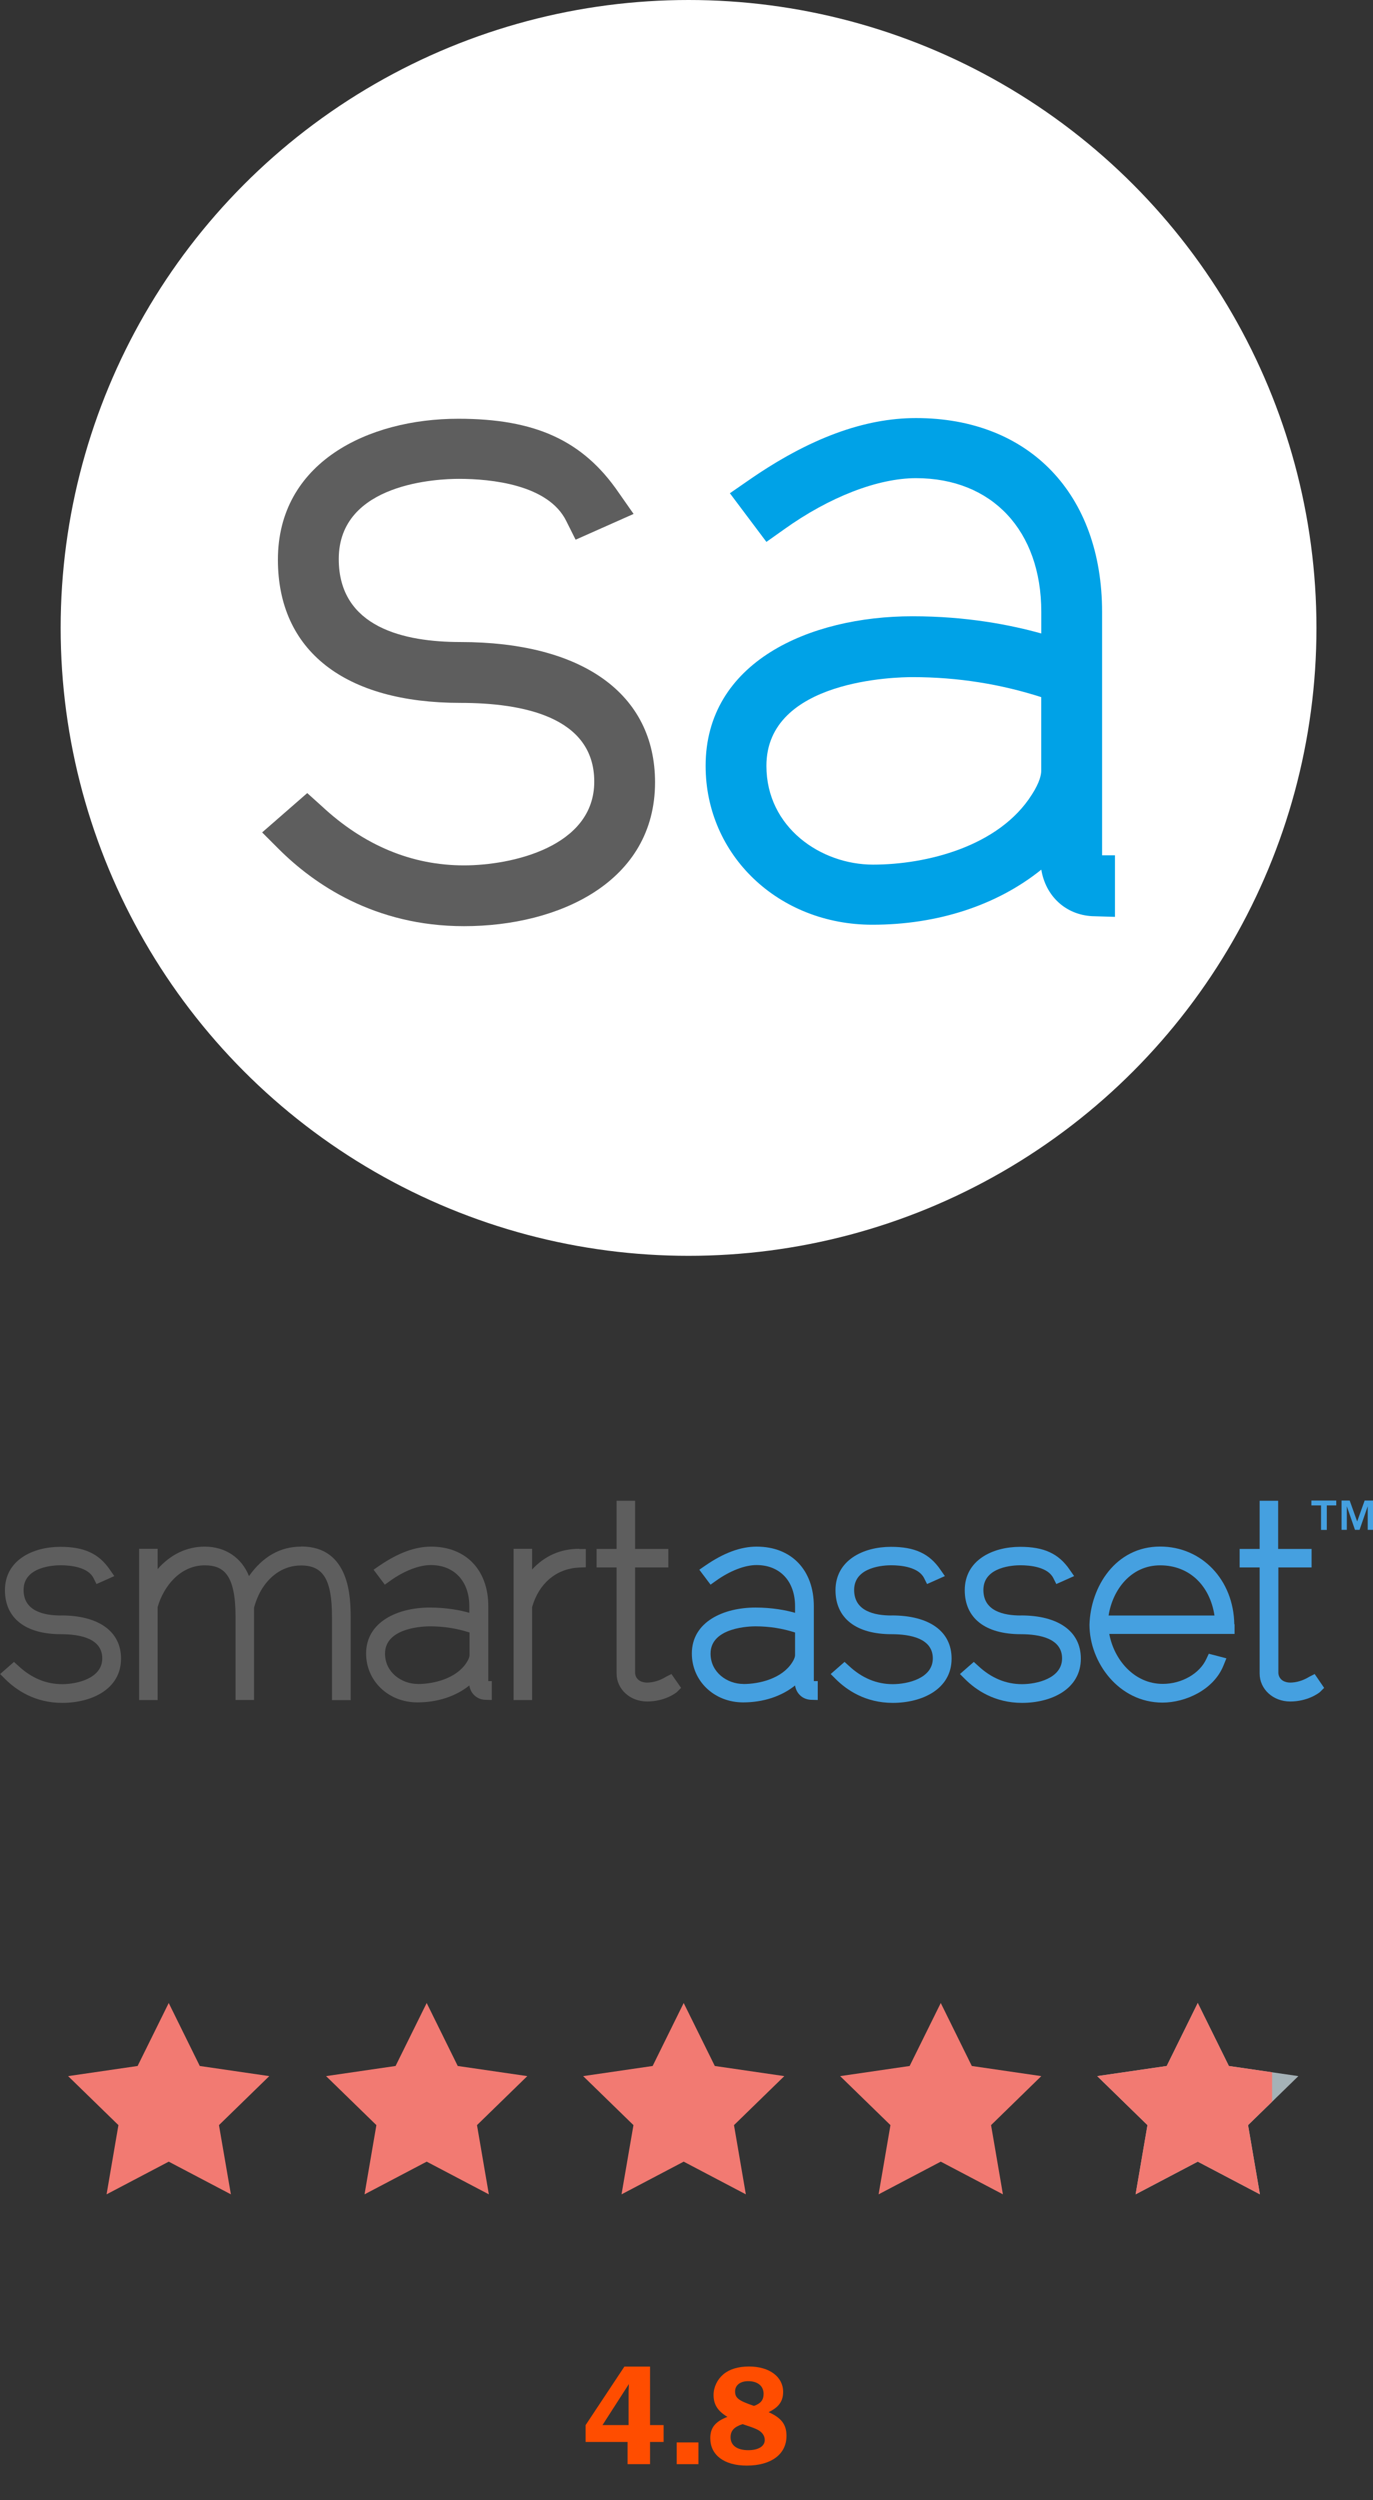
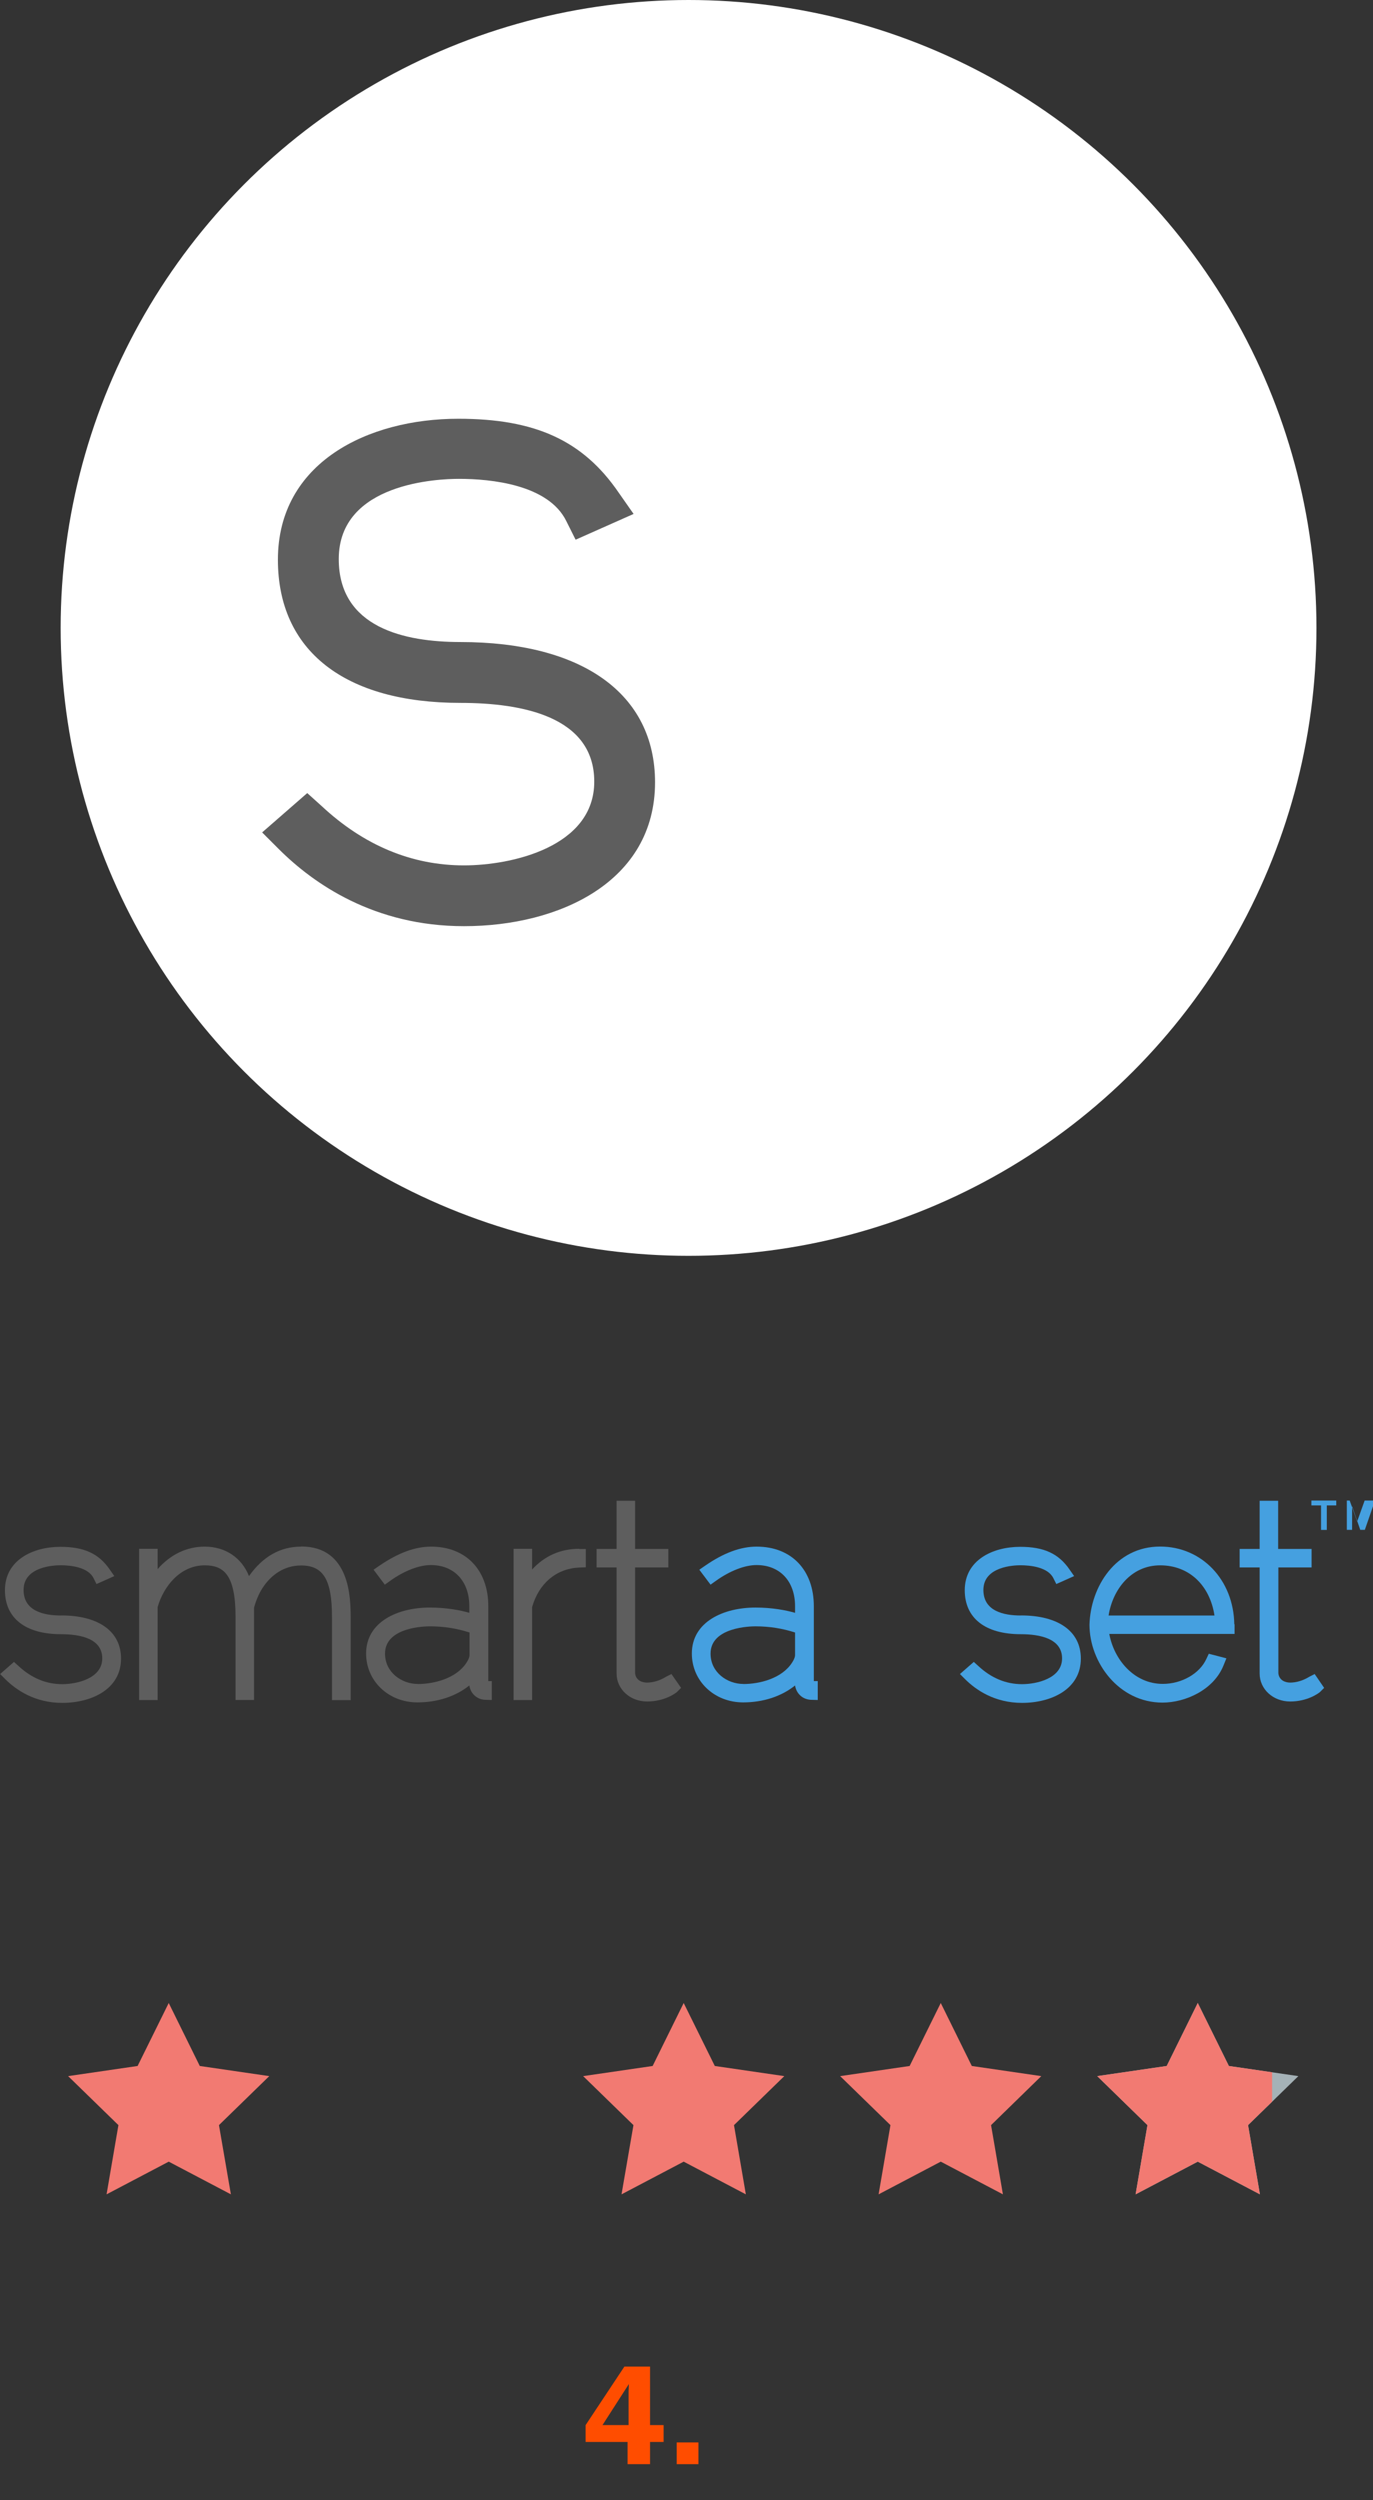
<svg xmlns="http://www.w3.org/2000/svg" id="Layer_2" viewBox="0 0 200.34 364.81">
  <rect x="0" y="0" width="200.34" height="364.81" fill="#333333" stroke="none" />
  <defs>
    <style>.cls-1{fill:#fff;}.cls-2{fill:#a5b2b7;}.cls-3{fill:#f27a72;}.cls-4{fill:#45a0e0;}.cls-5{fill:#00a2e7;}.cls-6{fill:#ff4d00;}.cls-7{fill:#5e5e5e;}</style>
  </defs>
  <g id="Navigation">
    <g>
      <circle class="cls-1" cx="100.47" cy="91.62" r="91.62" />
      <path class="cls-7" d="M8.9,235.72c-2.51,0-5.46-.64-5.46-3.73,0-3.44,4.5-3.6,5.4-3.6,1.45,0,4.02,.26,4.82,1.9l.42,.84,2.6-1.16-.67-.96c-1.61-2.34-3.76-3.31-7.2-3.31-4.05,0-8.09,1.96-8.09,6.33,0,4.08,2.99,6.42,8.19,6.42,2.76,0,6.01,.61,6.01,3.53s-3.69,3.76-5.85,3.76c-2.34,0-4.5-.9-6.39-2.67l-.64-.58-2.02,1.77,.74,.74c1.57,1.57,4.3,3.47,8.32,3.47,4.27,0,8.58-1.99,8.58-6.46,0-3.98-3.28-6.3-8.74-6.3" />
      <path class="cls-7" d="M43.94,225.67c-3.05,0-5.59,1.45-7.61,4.3-1.06-2.67-3.44-4.3-6.46-4.3-2.63,0-5.01,1.16-6.87,3.28v-2.96h-2.7v22.07h2.7v-13.56c.87-3.05,3.31-6.1,6.87-6.1,2.7,0,4.5,1.28,4.5,7.48v12.17h2.7v-13.49s.03-.06,.03-.1c.16-.51,.55-1.9,1.48-3.15,.96-1.32,2.7-2.89,5.36-2.89,3.24,0,4.5,2.09,4.5,7.48v12.17h2.73v-12.21c-.03-2.54-.03-10.21-7.23-10.21" />
      <path class="cls-7" d="M71.25,245.32v-10.95c0-5.3-3.28-8.7-8.35-8.7-2.31,0-4.79,.9-7.55,2.79l-.84,.58,1.64,2.18,.77-.55c2.06-1.48,4.24-2.31,5.94-2.31,3.4,0,5.62,2.34,5.62,6.01v.96c-1.35-.39-3.34-.77-5.78-.77-4.63,0-9.28,2.06-9.28,6.71,0,4.02,3.28,7.13,7.48,7.13,2.92,0,5.59-.87,7.58-2.47,.19,1.19,1.09,2.02,2.28,2.09l1,.03v-2.76h-.51v.03Zm-10.28,.39c-2.34,0-4.79-1.67-4.79-4.43,0-3.89,5.88-3.98,6.55-3.98,2.06,0,3.98,.32,5.78,.9v3.31c0,.16-.06,.51-.42,1.06-1.48,2.34-4.79,3.15-7.13,3.15" />
      <path class="cls-7" d="M84.51,225.99c-2.73,0-5.04,1.03-6.87,3.02v-3.02h-2.7v22.07h2.7v-13.56c1-3.5,3.57-5.65,6.91-5.78l.93-.03v-2.67h-.96v-.03Z" />
      <path class="cls-7" d="M97.97,244.26l-.77,.39s-.06,.03-.1,.06c-.84,.51-1.83,.8-2.7,.8-.74,0-1.64-.35-1.73-1.38v-15.42h4.85v-2.7h-4.85v-7.03h-2.7v7.03h-2.92v2.7h2.92v15.48c0,2.28,1.96,4.08,4.46,4.08s4.14-1.19,4.37-1.41l.58-.58-1.41-2.02Z" />
      <path class="cls-4" d="M118.75,245.32v-10.95c0-5.3-3.28-8.7-8.35-8.7-2.31,0-4.79,.9-7.52,2.79l-.84,.58,1.64,2.18,.77-.55c2.06-1.48,4.24-2.31,5.94-2.31,3.4,0,5.62,2.34,5.62,6.01v.96c-1.38-.39-3.34-.77-5.78-.77-4.63,0-9.28,2.06-9.28,6.71,0,4.02,3.28,7.13,7.48,7.13,2.92,0,5.59-.87,7.58-2.47,.19,1.19,1.09,2.02,2.28,2.09l1.03,.03v-2.76h-.58v.03Zm-10.28,.39c-2.34,0-4.79-1.67-4.79-4.43,0-3.89,5.88-3.98,6.55-3.98,2.06,0,3.98,.32,5.78,.9v3.31c0,.16-.06,.51-.42,1.06-1.48,2.34-4.75,3.15-7.13,3.15" />
-       <path class="cls-4" d="M130.09,235.72c-2.51,0-5.46-.64-5.46-3.73,0-3.44,4.5-3.6,5.4-3.6,1.45,0,4.02,.26,4.82,1.9l.42,.84,2.6-1.16-.67-.96c-1.61-2.34-3.76-3.31-7.2-3.31-4.05,0-8.09,1.96-8.09,6.33,0,4.08,2.99,6.42,8.19,6.42,2.73,0,6.01,.61,6.01,3.53s-3.69,3.76-5.85,3.76c-2.34,0-4.5-.9-6.39-2.67l-.64-.58-2.02,1.77,.74,.74c1.57,1.57,4.3,3.47,8.32,3.47,4.27,0,8.58-1.99,8.58-6.46,0-3.98-3.24-6.3-8.74-6.3" />
      <path class="cls-4" d="M148.95,235.72c-2.51,0-5.46-.64-5.46-3.73,0-3.44,4.5-3.6,5.4-3.6,1.45,0,4.02,.26,4.82,1.9l.42,.84,2.6-1.16-.67-.96c-1.61-2.34-3.76-3.31-7.2-3.31-4.05,0-8.09,1.96-8.09,6.33,0,4.08,2.99,6.42,8.19,6.42,2.73,0,6.01,.61,6.01,3.53s-3.69,3.76-5.85,3.76c-2.34,0-4.5-.9-6.39-2.67l-.64-.58-2.02,1.77,.74,.74c1.57,1.57,4.3,3.47,8.32,3.47,4.27,0,8.58-1.99,8.58-6.46,0-3.98-3.28-6.3-8.74-6.3" />
      <path class="cls-4" d="M180.1,237c-.1-6.49-4.75-11.34-10.82-11.34-6.49,0-10.15,5.85-10.31,11.4,0,5.49,4.27,11.37,10.66,11.37,3.34,0,7.48-1.86,8.9-5.43l.42-1.03-2.57-.67-.35,.74c-.96,2.15-3.6,3.66-6.36,3.66-4.21,0-7.13-3.57-7.81-7.29h18.28v-1.41h-.03Zm-18.34-1.28c.58-3.73,3.24-7.32,7.52-7.32s7.26,2.96,7.93,7.32h-15.45Z" />
      <path class="cls-4" d="M191.83,244.26l-.77,.39s-.03,.03-.1,.06c-.84,.51-1.83,.8-2.7,.8-.74,0-1.64-.35-1.73-1.38v-15.42h4.85v-2.7h-4.88v-7.03h-2.7v7.03h-2.92v2.7h2.92v15.48c0,2.28,1.96,4.08,4.46,4.08s4.14-1.19,4.37-1.41l.58-.58-1.38-2.02Z" />
-       <path class="cls-4" d="M191.35,219.66v-.71h3.63v.71h-1.38v3.57h-.84v-3.57h-1.41Zm5.59-.71l1.09,3.05,1.09-3.05h1.22v4.27h-.77v-3.44l-1.19,3.44h-.67l-1.19-3.44v3.44h-.77v-4.27h1.19Z" />
+       <path class="cls-4" d="M191.35,219.66v-.71h3.63v.71h-1.38v3.57h-.84v-3.57h-1.41Zm5.59-.71l1.09,3.05,1.09-3.05h1.22v4.27v-3.44l-1.19,3.44h-.67l-1.19-3.44v3.44h-.77v-4.27h1.19Z" />
      <g>
        <path class="cls-6" d="M94.85,353.85h1.98v2.46h-1.98v3.24h-3.28v-3.24h-6.12v-2.46l5.66-8.54h3.74v8.54Zm-3.13,0v-4.73c0-.1,0-.34,.02-.67l.02-.59-3.85,5.99h3.81Z" />
        <path class="cls-6" d="M98.74,359.55v-3.17h3.17v3.17h-3.17Z" />
-         <path class="cls-6" d="M114.76,355.43c0,2.67-2.23,4.33-5.8,4.33-3.28,0-5.32-1.53-5.32-4,0-1.51,.71-2.42,2.5-3.11-1.43-.86-2.02-1.81-2.02-3.2,0-1.14,.55-2.27,1.43-3.01,.9-.76,2.19-1.14,3.74-1.14,2.96,0,4.98,1.49,4.98,3.7,0,1.37-.63,2.25-2.12,2.96,1.87,.84,2.61,1.81,2.61,3.45Zm-8.16,.19c0,1.2,.95,1.89,2.59,1.89,1.47,0,2.4-.57,2.4-1.49,0-.67-.44-1.24-1.26-1.6-.53-.23-.71-.29-1.98-.71-1.24,.4-1.75,.97-1.75,1.91Zm4.82-6.33c0-1.14-.86-1.85-2.25-1.85-1.16,0-1.91,.59-1.91,1.49,0,.97,.5,1.35,2.75,2.12,.99-.34,1.41-.86,1.41-1.77Z" />
      </g>
      <polygon class="cls-3" points="99.76 292.26 104.3 301.45 114.44 302.93 107.1 310.08 108.83 320.18 99.76 315.41 90.69 320.18 92.43 310.08 85.09 302.93 95.23 301.45 99.76 292.26" />
      <polygon class="cls-3" points="137.27 292.26 141.8 301.45 151.94 302.93 144.61 310.08 146.34 320.18 137.27 315.41 128.2 320.18 129.93 310.08 122.59 302.93 132.73 301.45 137.27 292.26" />
-       <polygon class="cls-3" points="62.26 292.26 66.79 301.45 76.94 302.93 69.6 310.08 71.33 320.18 62.26 315.41 53.19 320.18 54.92 310.08 47.58 302.93 57.72 301.45 62.26 292.26" />
      <polygon class="cls-3" points="24.62 292.26 29.15 301.45 39.29 302.93 31.95 310.08 33.69 320.18 24.62 315.41 15.55 320.18 17.28 310.08 9.94 302.93 20.08 301.45 24.62 292.26" />
      <polygon class="cls-2" points="174.77 292.26 179.31 301.45 189.45 302.93 182.11 310.08 183.84 320.18 174.77 315.41 165.7 320.18 167.43 310.08 160.1 302.93 170.24 301.45 174.77 292.26" />
      <polygon class="cls-3" points="185.62 306.66 185.62 302.37 179.31 301.45 174.77 292.26 170.24 301.45 160.1 302.93 167.43 310.08 165.7 320.18 174.77 315.41 183.84 320.18 182.11 310.08 185.62 306.66" />
      <path class="cls-7" d="M67.18,93.68c-8.15,0-17.75-2.09-17.75-12.11,0-11.17,14.62-11.7,17.54-11.7,4.7,0,13.05,.84,15.66,6.16l1.36,2.72,8.46-3.76-2.19-3.13c-5.22-7.62-12.22-10.76-23.39-10.76-13.16,0-26.32,6.37-26.32,20.57,0,13.26,9.71,20.89,26.63,20.89,8.98,0,19.53,1.98,19.53,11.49s-12.01,12.22-19.01,12.22c-7.62,0-14.62-2.92-20.78-8.67l-2.09-1.88-6.58,5.74,2.4,2.4c5.12,5.12,13.99,11.28,27.05,11.28,13.89,0,27.88-6.47,27.88-20.99,0-12.95-10.65-20.47-28.41-20.47" />
-       <path class="cls-5" d="M160.81,124.91v-35.61c0-17.23-10.65-28.3-27.15-28.3-7.52,0-15.56,2.92-24.44,9.09l-2.72,1.88,5.33,7.1,2.51-1.78c6.68-4.8,13.78-7.52,19.32-7.52,11.07,0,18.28,7.62,18.28,19.53v3.13c-4.49-1.25-10.86-2.51-18.8-2.51-15.04,0-30.18,6.68-30.18,21.83,0,13.05,10.65,23.18,24.33,23.18,9.5,0,18.17-2.82,24.65-8.04,.63,3.86,3.55,6.58,7.41,6.79l3.34,.1v-8.98h-1.88v.1Zm-33.42,1.25c-7.62,0-15.56-5.43-15.56-14.41,0-12.64,19.11-12.95,21.3-12.95,6.68,0,12.95,1.04,18.8,2.92v10.76c0,.52-.21,1.67-1.36,3.45-4.8,7.62-15.46,10.23-23.18,10.23" />
    </g>
  </g>
</svg>